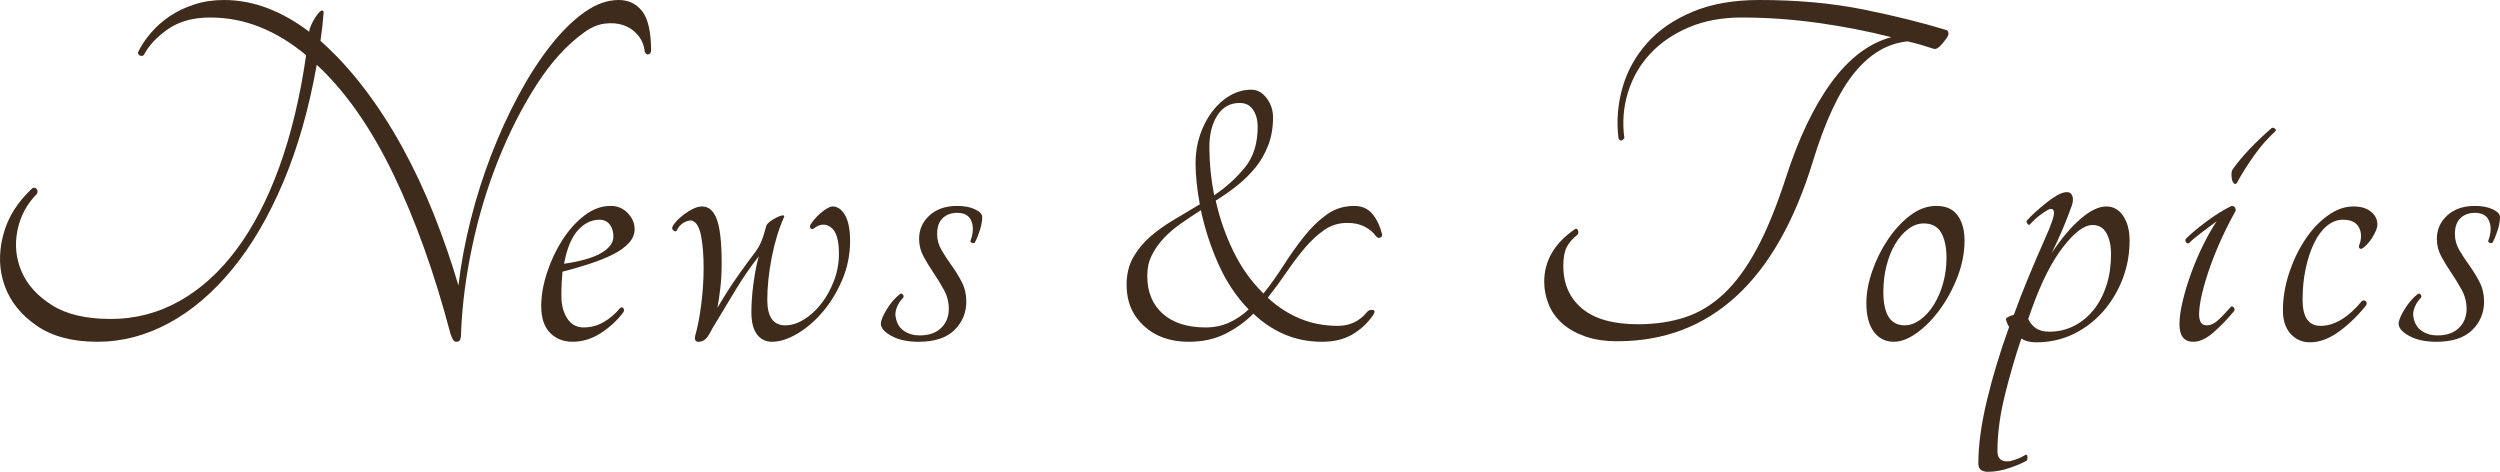
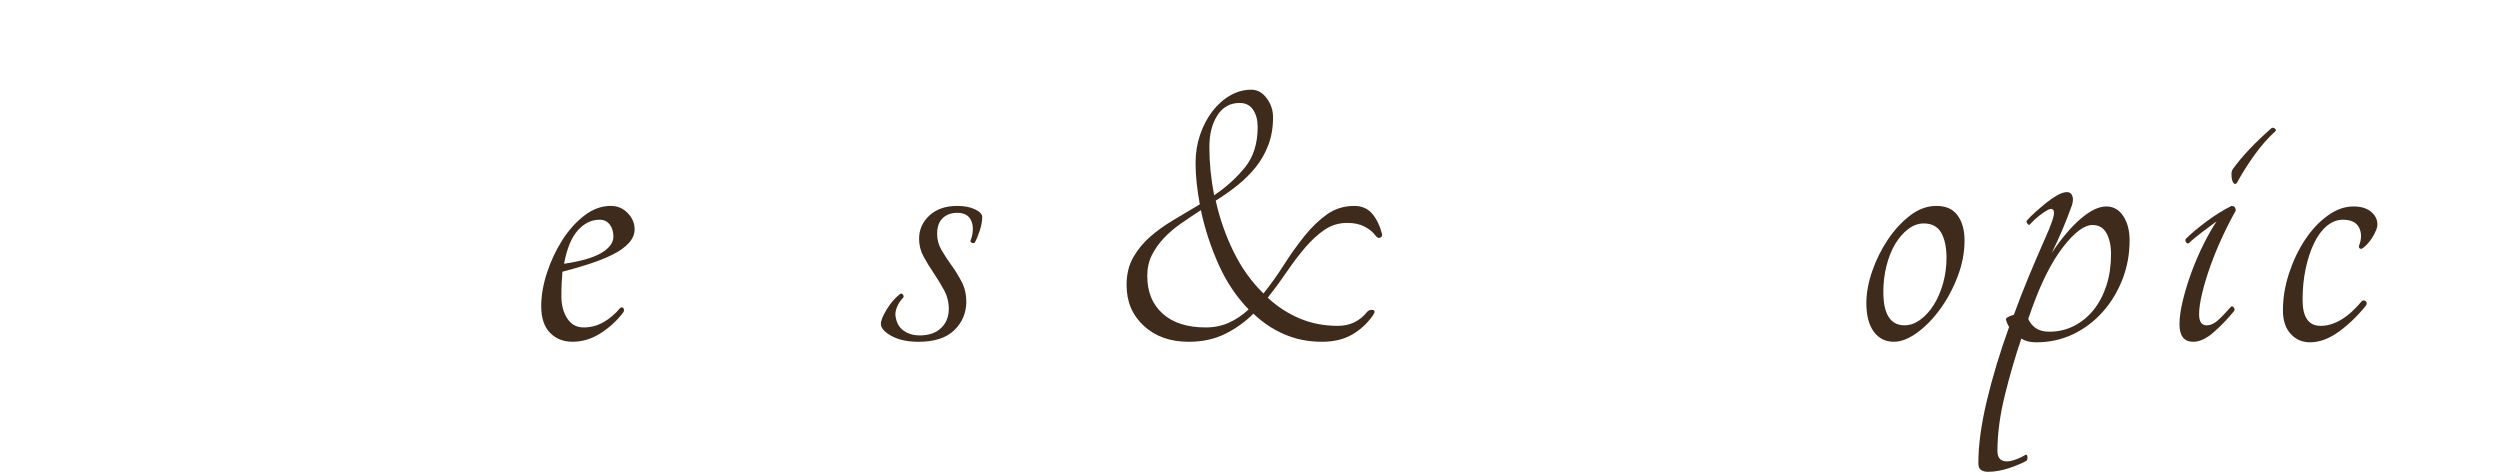
<svg xmlns="http://www.w3.org/2000/svg" version="1.1" id="レイヤー_1" x="0px" y="0px" width="329.75px" height="62.23px" viewBox="0 0 329.75 62.23" enable-background="new 0 0 329.75 62.23" xml:space="preserve">
  <g>
-     <path fill="#3E2B1C" d="M81.608,0c1.306,0,2.345,0.502,3.115,1.505c0.77,1.004,1.154,2.742,1.154,5.215   C85.831,7,85.703,7.152,85.493,7.175c-0.21,0.024-0.362-0.105-0.455-0.385c-0.094-0.84-0.396-1.563-0.91-2.17   c-0.514-0.606-1.144-1.038-1.89-1.295c-0.747-0.256-1.575-0.326-2.485-0.21c-0.909,0.117-1.809,0.502-2.694,1.155   c-2.287,1.634-4.388,3.944-6.301,6.93c-1.914,2.987-3.594,6.289-5.039,9.905c-1.447,3.617-2.591,7.409-3.431,11.375   s-1.33,7.746-1.47,11.34c0,0.514-0.047,0.852-0.14,1.015c-0.095,0.164-0.258,0.245-0.49,0.245c-0.188,0-0.339-0.105-0.455-0.314   c-0.117-0.211-0.222-0.455-0.315-0.735c-2.1-7.979-4.62-15.015-7.56-21.105c-2.94-6.09-6.3-10.885-10.08-14.385   c-1.027,5.787-2.497,10.944-4.41,15.47c-1.914,4.527-4.154,8.354-6.72,11.48c-2.567,3.127-5.367,5.507-8.4,7.14   c-3.034,1.634-6.16,2.45-9.38,2.45c-3.313,0-5.997-0.711-8.05-2.135c-2.054-1.424-3.454-3.174-4.2-5.25   c-0.747-2.076-0.817-4.293-0.21-6.65c0.606-2.355,1.913-4.445,3.92-6.265c0.233-0.046,0.408,0.012,0.525,0.175   c0.115,0.164,0.128,0.362,0.035,0.595c-1.354,1.354-2.218,2.975-2.591,4.865c-0.374,1.89-0.187,3.699,0.561,5.425   c0.746,1.727,2.076,3.197,3.99,4.41c1.913,1.215,4.503,1.82,7.77,1.82c3.22,0,6.23-0.781,9.03-2.346   c2.8-1.563,5.308-3.826,7.524-6.789s4.106-6.604,5.671-10.92c1.563-4.316,2.74-9.228,3.534-14.735   c-1.96-1.633-3.989-2.87-6.09-3.71c-2.1-0.84-4.294-1.26-6.58-1.26c-2.239,0-4.095,0.514-5.564,1.54   c-1.471,1.027-2.532,2.17-3.186,3.43c-0.14,0.094-0.292,0.117-0.455,0.07c-0.164-0.046-0.269-0.186-0.314-0.42   c0.42-0.886,0.991-1.75,1.715-2.59c0.723-0.84,1.551-1.575,2.485-2.205c0.933-0.63,2.006-1.143,3.22-1.54   C26.821,0.199,28.128,0,29.528,0c1.96,0,3.885,0.362,5.775,1.085c1.89,0.724,3.721,1.762,5.494,3.115V4.06   c0.046-0.28,0.163-0.606,0.351-0.98c0.186-0.373,0.385-0.711,0.595-1.015c0.21-0.303,0.408-0.513,0.595-0.63   c0.187-0.116,0.304-0.058,0.351,0.175c-0.047,0.654-0.105,1.295-0.175,1.925c-0.07,0.63-0.152,1.249-0.245,1.855   c2.006,1.774,3.92,3.85,5.739,6.23c1.82,2.38,3.5,4.97,5.04,7.77c1.54,2.8,2.929,5.752,4.165,8.855   c1.236,3.104,2.321,6.242,3.256,9.415c0.325-2.801,0.862-5.682,1.609-8.645c0.746-2.963,1.656-5.833,2.73-8.61   c1.072-2.776,2.274-5.401,3.604-7.875c1.33-2.473,2.73-4.643,4.2-6.51c1.47-1.866,2.963-3.336,4.48-4.41   C78.609,0.537,80.114,0,81.608,0z" />
    <path fill="#3E2B1C" d="M83.707,30.24c0,0.654-0.257,1.26-0.77,1.82c-0.515,0.56-1.215,1.062-2.101,1.504   c-0.887,0.445-1.901,0.853-3.045,1.226c-1.144,0.374-2.345,0.724-3.604,1.05c-0.048,0.514-0.082,1.027-0.105,1.54   c-0.024,0.515-0.035,1.074-0.035,1.681c0,1.166,0.256,2.146,0.771,2.939c0.513,0.794,1.235,1.189,2.17,1.189   c0.933,0,1.808-0.232,2.625-0.699c0.815-0.467,1.551-1.096,2.205-1.891c0.186-0.092,0.325-0.069,0.42,0.07   c0.093,0.141,0.093,0.305,0,0.49c-0.794,1.074-1.785,1.995-2.976,2.766c-1.189,0.77-2.438,1.154-3.744,1.154   c-1.215,0-2.205-0.396-2.976-1.189c-0.77-0.793-1.155-1.961-1.155-3.5c0-1.4,0.256-2.881,0.771-4.445   c0.513-1.563,1.189-2.998,2.03-4.305c0.84-1.307,1.808-2.381,2.904-3.221s2.251-1.26,3.465-1.26c0.887,0,1.634,0.314,2.24,0.945   C83.403,28.734,83.707,29.447,83.707,30.24z M79.087,28.98c-1.074,0-2.03,0.467-2.87,1.399c-0.84,0.935-1.446,2.404-1.819,4.41   c2.239-0.325,3.885-0.806,4.935-1.435c1.05-0.631,1.575-1.342,1.575-2.135c0-0.654-0.164-1.19-0.49-1.611   C80.09,29.189,79.647,28.98,79.087,28.98z" />
-     <path fill="#3E2B1C" d="M109.817,27.23c0.652,0,1.2,0.385,1.645,1.154c0.443,0.771,0.665,1.902,0.665,3.396   c0,1.774-0.339,3.465-1.015,5.075c-0.678,1.609-1.529,3.021-2.556,4.234c-1.026,1.215-2.146,2.182-3.359,2.905   c-1.214,0.724-2.334,1.085-3.36,1.085c-0.84,0-1.505-0.326-1.995-0.98c-0.49-0.652-0.734-1.633-0.734-2.939   c0-0.561,0.022-1.166,0.069-1.82c0.046-0.652,0.116-1.318,0.21-1.994c0.094-0.677,0.198-1.318,0.315-1.926   c0.116-0.605,0.245-1.143,0.385-1.609c-0.979,1.213-1.984,2.66-3.01,4.34c-1.027,1.68-2.054,3.384-3.08,5.109   c-0.374,0.748-0.689,1.237-0.945,1.471c-0.257,0.234-0.571,0.35-0.944,0.35c-0.374,0-0.515-0.256-0.42-0.77   c0.325-1.121,0.595-2.508,0.805-4.166c0.21-1.655,0.314-3.266,0.314-4.83c0-1.563-0.104-2.928-0.314-4.094   s-0.595-1.867-1.155-2.101c-0.28-0.093-0.642-0.022-1.085,0.21c-0.444,0.234-0.782,0.607-1.015,1.12   c-0.095,0.094-0.223,0.082-0.386-0.035c-0.164-0.116-0.222-0.269-0.175-0.455c0.093-0.233,0.28-0.501,0.561-0.805   c0.279-0.304,0.605-0.595,0.979-0.875c0.373-0.28,0.771-0.525,1.19-0.735s0.815-0.314,1.189-0.314c0.887,0,1.54,0.572,1.96,1.715   c0.42,1.145,0.631,3.068,0.631,5.775c0,1.213-0.06,2.31-0.176,3.289c-0.117,0.98-0.245,1.844-0.385,2.59   c0.933-1.586,1.82-2.975,2.66-4.164c0.84-1.19,1.633-2.275,2.38-3.256c0.28-0.373,0.525-0.805,0.735-1.295s0.431-1.178,0.665-2.064   c0.046-0.186,0.21-0.385,0.489-0.596c0.28-0.209,0.561-0.385,0.841-0.524c0.279-0.14,0.524-0.233,0.734-0.28   c0.21-0.046,0.315,0,0.315,0.141c-0.7,1.539-1.249,3.324-1.646,5.354s-0.595,3.909-0.595,5.636c0,2.239,0.793,3.359,2.38,3.359   c0.793,0,1.61-0.256,2.45-0.77s1.598-1.201,2.275-2.065c0.676-0.863,1.235-1.866,1.68-3.011c0.442-1.143,0.665-2.344,0.665-3.604   c0-1.819-0.362-2.985-1.085-3.5c-0.725-0.513-1.482-0.442-2.275,0.21c-0.374,0.094-0.514-0.07-0.42-0.49   c0.14-0.232,0.326-0.49,0.561-0.77c0.232-0.28,0.5-0.548,0.805-0.805c0.303-0.256,0.595-0.467,0.875-0.631   C109.397,27.313,109.63,27.23,109.817,27.23z" />
    <path fill="#3E2B1C" d="M126.267,27.16c0.933,0,1.715,0.152,2.345,0.455c0.63,0.304,0.944,0.643,0.944,1.015   c0,0.515-0.104,1.097-0.314,1.75c-0.21,0.654-0.432,1.19-0.665,1.61c-0.094,0.094-0.222,0.105-0.385,0.035   c-0.164-0.07-0.223-0.176-0.175-0.315c0.14-0.325,0.232-0.7,0.279-1.12c0.046-0.42,0.023-0.793-0.069-1.119   c-0.234-0.934-0.888-1.4-1.96-1.4c-0.795,0-1.436,0.234-1.926,0.699c-0.489,0.468-0.734,1.168-0.734,2.101   c0,0.747,0.197,1.459,0.595,2.135c0.396,0.677,0.84,1.354,1.33,2.03c0.49,0.677,0.933,1.4,1.33,2.17   c0.396,0.77,0.595,1.622,0.595,2.555c0,1.494-0.525,2.754-1.575,3.78s-2.625,1.54-4.725,1.54c-1.447,0-2.637-0.256-3.57-0.77   s-1.399-1.051-1.399-1.61c0-0.42,0.257-1.05,0.77-1.89s1.096-1.517,1.75-2.03c0.14-0.093,0.268-0.07,0.385,0.069   c0.116,0.141,0.128,0.28,0.035,0.42c-0.374,0.375-0.654,0.806-0.84,1.295c-0.188,0.49-0.234,0.923-0.14,1.295   c0.14,0.795,0.501,1.39,1.085,1.785c0.583,0.397,1.271,0.596,2.064,0.596c1.213,0,2.158-0.326,2.835-0.98   c0.676-0.652,1.016-1.492,1.016-2.52c0-0.887-0.21-1.715-0.63-2.485c-0.421-0.771-0.875-1.516-1.365-2.239s-0.935-1.446-1.33-2.17   c-0.397-0.724-0.595-1.506-0.595-2.346c0-1.213,0.454-2.24,1.364-3.08S124.727,27.16,126.267,27.16z" />
    <path fill="#3E2B1C" d="M182.266,30.801c0.093,0.233,0.035,0.408-0.176,0.524c-0.21,0.116-0.408,0.06-0.595-0.175   c-0.374-0.514-0.875-0.934-1.505-1.26s-1.389-0.49-2.275-0.49c-1.119,0-2.124,0.304-3.01,0.91   c-0.887,0.606-1.739,1.389-2.555,2.345c-0.817,0.957-1.622,2.019-2.415,3.185c-0.794,1.168-1.634,2.311-2.521,3.43   c1.261,1.168,2.66,2.078,4.2,2.73c1.54,0.654,3.221,0.98,5.04,0.98c1.586,0,2.87-0.606,3.851-1.82   c0.186-0.232,0.442-0.326,0.77-0.28c0.326,0.048,0.303,0.327-0.07,0.841c-0.747,1.026-1.656,1.844-2.729,2.449   c-1.074,0.607-2.38,0.91-3.92,0.91c-1.774,0-3.419-0.326-4.936-0.98c-1.517-0.652-2.882-1.563-4.095-2.729   c-1.074,1.074-2.31,1.96-3.71,2.66s-3.01,1.05-4.83,1.05c-2.427,0-4.398-0.7-5.915-2.1c-1.517-1.4-2.274-3.196-2.274-5.391   c0-1.4,0.291-2.613,0.875-3.64c0.583-1.026,1.33-1.937,2.239-2.729c0.91-0.793,1.937-1.529,3.08-2.205s2.298-1.365,3.465-2.065   c-0.374-2.006-0.56-3.826-0.56-5.46c0-1.306,0.198-2.543,0.595-3.71c0.396-1.166,0.934-2.193,1.61-3.08   c0.676-0.886,1.458-1.586,2.345-2.1c0.886-0.513,1.82-0.77,2.8-0.77c0.793,0,1.471,0.374,2.03,1.12   c0.561,0.747,0.84,1.587,0.84,2.52c0,1.354-0.21,2.579-0.63,3.675c-0.42,1.097-0.979,2.077-1.68,2.94   c-0.7,0.864-1.505,1.657-2.415,2.38c-0.91,0.724-1.855,1.389-2.835,1.995c0.513,2.334,1.295,4.574,2.345,6.72   c1.05,2.147,2.368,3.99,3.955,5.53c0.933-1.166,1.831-2.426,2.695-3.78c0.862-1.353,1.761-2.613,2.694-3.779   s1.926-2.123,2.976-2.87c1.05-0.746,2.251-1.12,3.604-1.12c1.026,0,1.831,0.361,2.415,1.085   C181.623,28.969,182.031,29.82,182.266,30.801z M151.325,36.4c0,2.1,0.676,3.757,2.03,4.97c1.353,1.214,3.243,1.819,5.67,1.819   c1.12,0,2.146-0.209,3.08-0.629c0.933-0.42,1.796-1.004,2.59-1.75c-1.634-1.681-2.964-3.676-3.99-5.985s-1.797-4.679-2.31-7.104   c-0.935,0.606-1.82,1.201-2.66,1.784c-0.84,0.585-1.587,1.226-2.24,1.925c-0.654,0.7-1.179,1.447-1.575,2.24   C151.523,34.465,151.325,35.374,151.325,36.4z M159.516,19.39c0,2.1,0.21,4.224,0.63,6.37c1.586-1.073,2.939-2.298,4.06-3.675   c1.12-1.376,1.681-3.161,1.681-5.355c0-0.886-0.199-1.633-0.596-2.24c-0.396-0.606-0.992-0.91-1.785-0.91   c-1.26,0-2.239,0.549-2.939,1.645C159.865,16.322,159.516,17.71,159.516,19.39z" />
-     <path fill="#3E2B1C" d="M256.813,3.99c0.28,0.28,0.256,0.63-0.07,1.05c-0.747,1.074-1.307,1.54-1.68,1.4   c-0.56-0.186-1.12-0.361-1.68-0.525c-0.561-0.163-1.145-0.315-1.75-0.455c-2.614,0.234-4.947,1.599-7,4.095   c-2.055,2.497-3.897,6.429-5.53,11.795c-2.427,7.887-5.799,13.802-10.115,17.746s-9.531,5.914-15.645,5.914   c-1.68,0-3.127-0.221-4.34-0.664c-1.215-0.443-2.218-1.026-3.011-1.75c-0.794-0.724-1.377-1.563-1.75-2.521   c-0.374-0.956-0.56-1.925-0.56-2.905c0-2.8,1.376-5.133,4.13-7c0.187,0,0.303,0.094,0.351,0.28c0.046,0.187,0.022,0.351-0.07,0.489   c-0.654,0.515-1.132,1.063-1.436,1.646c-0.304,0.584-0.455,1.412-0.455,2.485c0,2.38,0.828,4.259,2.485,5.635   c1.656,1.377,4.118,2.064,7.385,2.064c2.24,0,4.293-0.303,6.16-0.91c1.866-0.605,3.581-1.645,5.146-3.114   c1.563-1.47,3.01-3.44,4.34-5.915c1.33-2.473,2.601-5.576,3.814-9.31c1.681-5.226,3.687-9.438,6.021-12.635   c2.333-3.196,4.97-5.191,7.91-5.985c-3.127-0.793-6.37-1.423-9.73-1.89c-3.359-0.466-6.697-0.7-10.01-0.7   c-2.614,0-4.935,0.432-6.965,1.295c-2.03,0.864-3.723,2.019-5.075,3.465c-1.354,1.447-2.334,3.139-2.94,5.075   c-0.606,1.937-0.77,3.955-0.489,6.055c-0.28,0.42-0.537,0.444-0.771,0.07c-0.28-2.286-0.104-4.526,0.525-6.72   c0.63-2.193,1.715-4.153,3.255-5.88c1.54-1.726,3.546-3.103,6.02-4.13c2.474-1.026,5.391-1.54,8.75-1.54   c4.993,0,9.531,0.409,13.615,1.225C249.731,2.042,253.453,2.964,256.813,3.99z" />
    <path fill="#3E2B1C" d="M255.413,27.16c1.26,0,2.193,0.42,2.8,1.26s0.91,1.938,0.91,3.29c0,1.587-0.304,3.175-0.91,4.761   s-1.377,3.021-2.31,4.305c-0.935,1.283-1.949,2.322-3.045,3.115c-1.098,0.793-2.112,1.189-3.045,1.189   c-1.12,0-2.007-0.443-2.66-1.33c-0.654-0.886-0.98-2.146-0.98-3.779c0-1.307,0.256-2.707,0.771-4.201   c0.513-1.492,1.201-2.881,2.064-4.164s1.844-2.346,2.94-3.186C253.044,27.58,254.199,27.16,255.413,27.16z M251.213,42.91   c0.7,0,1.389-0.245,2.065-0.734c0.676-0.49,1.271-1.144,1.785-1.961c0.513-0.816,0.921-1.761,1.225-2.835   c0.303-1.073,0.455-2.192,0.455-3.36c0-1.399-0.234-2.508-0.7-3.324c-0.467-0.816-1.236-1.225-2.31-1.225   c-0.7,0-1.377,0.244-2.03,0.734c-0.654,0.49-1.225,1.145-1.715,1.96c-0.49,0.817-0.875,1.774-1.155,2.87   c-0.279,1.098-0.42,2.252-0.42,3.465C248.413,41.439,249.347,42.91,251.213,42.91z" />
    <path fill="#3E2B1C" d="M277.813,27.23c0.933,0,1.68,0.42,2.24,1.26c0.56,0.84,0.84,1.914,0.84,3.22   c0,1.82-0.315,3.535-0.945,5.146c-0.63,1.609-1.494,3.033-2.59,4.27c-1.098,1.237-2.393,2.217-3.885,2.939   c-1.494,0.725-3.127,1.086-4.9,1.086c-0.794,0-1.447-0.163-1.96-0.49c-0.794,2.333-1.517,4.818-2.17,7.455   c-0.654,2.636-0.98,5.098-0.98,7.385c0,1.026,0.536,1.47,1.61,1.33c0.7-0.14,1.4-0.42,2.1-0.84   c0.141-0.047,0.222,0.035,0.245,0.245s-0.012,0.385-0.104,0.524c-0.561,0.326-1.33,0.653-2.311,0.98   c-0.979,0.326-1.913,0.49-2.8,0.49c-0.373,0-0.676-0.082-0.91-0.245c-0.232-0.164-0.35-0.455-0.35-0.875   c0-2.38,0.374-5.135,1.12-8.261c0.747-3.127,1.726-6.369,2.939-9.729c-0.094-0.14-0.175-0.291-0.245-0.455   c-0.069-0.163-0.129-0.338-0.175-0.524c-0.047-0.187,0.303-0.396,1.05-0.631c0.606-1.68,1.261-3.359,1.96-5.039   c0.7-1.681,1.4-3.313,2.101-4.9c0.886-1.961,1.295-3.161,1.225-3.605c-0.069-0.443-0.361-0.525-0.875-0.244   c-0.327,0.187-0.7,0.443-1.12,0.77s-0.816,0.699-1.189,1.119c-0.094,0.095-0.199,0.06-0.315-0.104   c-0.117-0.163-0.151-0.29-0.104-0.385c0.279-0.326,0.652-0.7,1.12-1.12c0.466-0.42,0.944-0.828,1.435-1.225   c0.49-0.396,0.98-0.735,1.47-1.015c0.49-0.28,0.921-0.42,1.295-0.42c0.373,0,0.618,0.199,0.735,0.595   c0.116,0.397,0.035,0.922-0.245,1.575c-0.28,0.795-0.642,1.715-1.085,2.766c-0.444,1.05-0.922,2.089-1.435,3.115   c1.306-1.961,2.59-3.477,3.85-4.551C275.713,27.768,276.833,27.23,277.813,27.23z M270.323,43.75c1.166,0,2.251-0.256,3.255-0.77   c1.003-0.514,1.866-1.226,2.59-2.135c0.724-0.91,1.283-1.983,1.681-3.221c0.396-1.236,0.595-2.602,0.595-4.095   c0-1.12-0.199-2.041-0.595-2.765c-0.397-0.724-1.016-1.086-1.855-1.086c-1.074,0-2.357,0.957-3.85,2.871   c-1.494,1.914-2.87,4.619-4.13,8.119c-0.095,0.234-0.176,0.467-0.245,0.7c-0.07,0.233-0.152,0.467-0.245,0.7   c0.232,0.514,0.57,0.922,1.015,1.225C268.981,43.6,269.576,43.75,270.323,43.75z" />
    <path fill="#3E2B1C" d="M288.731,32.061c-0.14,0.094-0.269,0.059-0.385-0.105c-0.117-0.163-0.129-0.314-0.035-0.455   c0.653-0.652,1.54-1.4,2.66-2.24s2.24-1.539,3.36-2.1c0.373,0,0.56,0.21,0.56,0.63c-0.606,1.074-1.202,2.24-1.785,3.5   c-0.584,1.261-1.097,2.509-1.54,3.745s-0.805,2.427-1.085,3.57c-0.279,1.144-0.42,2.089-0.42,2.834c0,0.98,0.326,1.471,0.98,1.471   c0.513,0,1.015-0.221,1.505-0.665c0.49-0.442,1.061-1.038,1.715-1.785c0.093-0.093,0.21-0.069,0.35,0.07   c0.141,0.14,0.163,0.304,0.07,0.489c-0.84,1.027-1.739,1.961-2.695,2.801c-0.957,0.84-1.854,1.26-2.694,1.26   c-1.214,0-1.82-0.77-1.82-2.311c0-0.885,0.151-1.947,0.455-3.185c0.303-1.235,0.688-2.485,1.155-3.745   c0.466-1.26,0.99-2.473,1.575-3.64c0.583-1.166,1.154-2.17,1.715-3.011c-0.515,0.375-1.155,0.853-1.925,1.436   C289.677,31.209,289.104,31.688,288.731,32.061z M295.032,24.15c-0.141,0.14-0.27,0.152-0.386,0.035   c-0.117-0.116-0.199-0.28-0.245-0.49c-0.047-0.21-0.069-0.455-0.069-0.735c0-0.28,0.069-0.513,0.21-0.7   c1.213-1.68,2.916-3.476,5.109-5.39c0.141-0.046,0.28-0.011,0.421,0.105c0.14,0.117,0.162,0.222,0.069,0.315   c-0.979,0.887-1.914,1.949-2.8,3.185C296.455,21.712,295.685,22.937,295.032,24.15z" />
    <path fill="#3E2B1C" d="M311.481,32.83c-0.234,0-0.35-0.115-0.35-0.35c0.373-0.934,0.385-1.75,0.034-2.45   c-0.35-0.7-1.062-1.05-2.135-1.05c-0.747,0-1.447,0.269-2.1,0.805c-0.654,0.537-1.214,1.284-1.68,2.24   c-0.468,0.957-0.841,2.076-1.12,3.359c-0.28,1.284-0.42,2.672-0.42,4.166c0,2.286,0.793,3.43,2.38,3.43   c1.819,0,3.64-1.096,5.46-3.291c0.186-0.092,0.35-0.08,0.489,0.035c0.141,0.117,0.163,0.293,0.07,0.525   c-1.074,1.354-2.264,2.51-3.57,3.465c-1.307,0.957-2.59,1.436-3.85,1.436c-1.027,0-1.879-0.373-2.555-1.12   c-0.678-0.746-1.016-1.772-1.016-3.08c0-1.634,0.269-3.267,0.806-4.899c0.536-1.634,1.235-3.104,2.1-4.41   c0.863-1.307,1.855-2.369,2.976-3.186c1.119-0.816,2.263-1.225,3.43-1.225c0.979,0,1.75,0.234,2.31,0.699   c0.561,0.467,0.84,1.027,0.84,1.68c0,0.234-0.069,0.515-0.21,0.841c-0.14,0.327-0.314,0.653-0.524,0.979   c-0.21,0.328-0.444,0.619-0.7,0.875C311.89,32.563,311.667,32.737,311.481,32.83z" />
-     <path fill="#3E2B1C" d="M326.461,27.16c0.933,0,1.715,0.152,2.345,0.455c0.63,0.304,0.944,0.643,0.944,1.015   c0,0.515-0.104,1.097-0.314,1.75c-0.21,0.654-0.432,1.19-0.665,1.61c-0.094,0.094-0.222,0.105-0.385,0.035   c-0.164-0.07-0.223-0.176-0.175-0.315c0.14-0.325,0.232-0.7,0.279-1.12c0.046-0.42,0.023-0.793-0.069-1.119   c-0.234-0.934-0.888-1.4-1.96-1.4c-0.795,0-1.436,0.234-1.926,0.699c-0.489,0.468-0.734,1.168-0.734,2.101   c0,0.747,0.197,1.459,0.595,2.135c0.396,0.677,0.84,1.354,1.33,2.03c0.49,0.677,0.933,1.4,1.33,2.17   c0.396,0.77,0.595,1.622,0.595,2.555c0,1.494-0.525,2.754-1.575,3.78s-2.625,1.54-4.725,1.54c-1.447,0-2.637-0.256-3.57-0.77   s-1.399-1.051-1.399-1.61c0-0.42,0.257-1.05,0.77-1.89s1.096-1.517,1.75-2.03c0.14-0.093,0.268-0.07,0.385,0.069   c0.116,0.141,0.128,0.28,0.035,0.42c-0.374,0.375-0.654,0.806-0.84,1.295c-0.188,0.49-0.234,0.923-0.14,1.295   c0.14,0.795,0.501,1.39,1.085,1.785c0.583,0.397,1.271,0.596,2.064,0.596c1.213,0,2.158-0.326,2.835-0.98   c0.676-0.652,1.016-1.492,1.016-2.52c0-0.887-0.21-1.715-0.63-2.485c-0.421-0.771-0.875-1.516-1.365-2.239s-0.935-1.446-1.33-2.17   c-0.397-0.724-0.595-1.506-0.595-2.346c0-1.213,0.454-2.24,1.364-3.08S324.921,27.16,326.461,27.16z" />
  </g>
</svg>